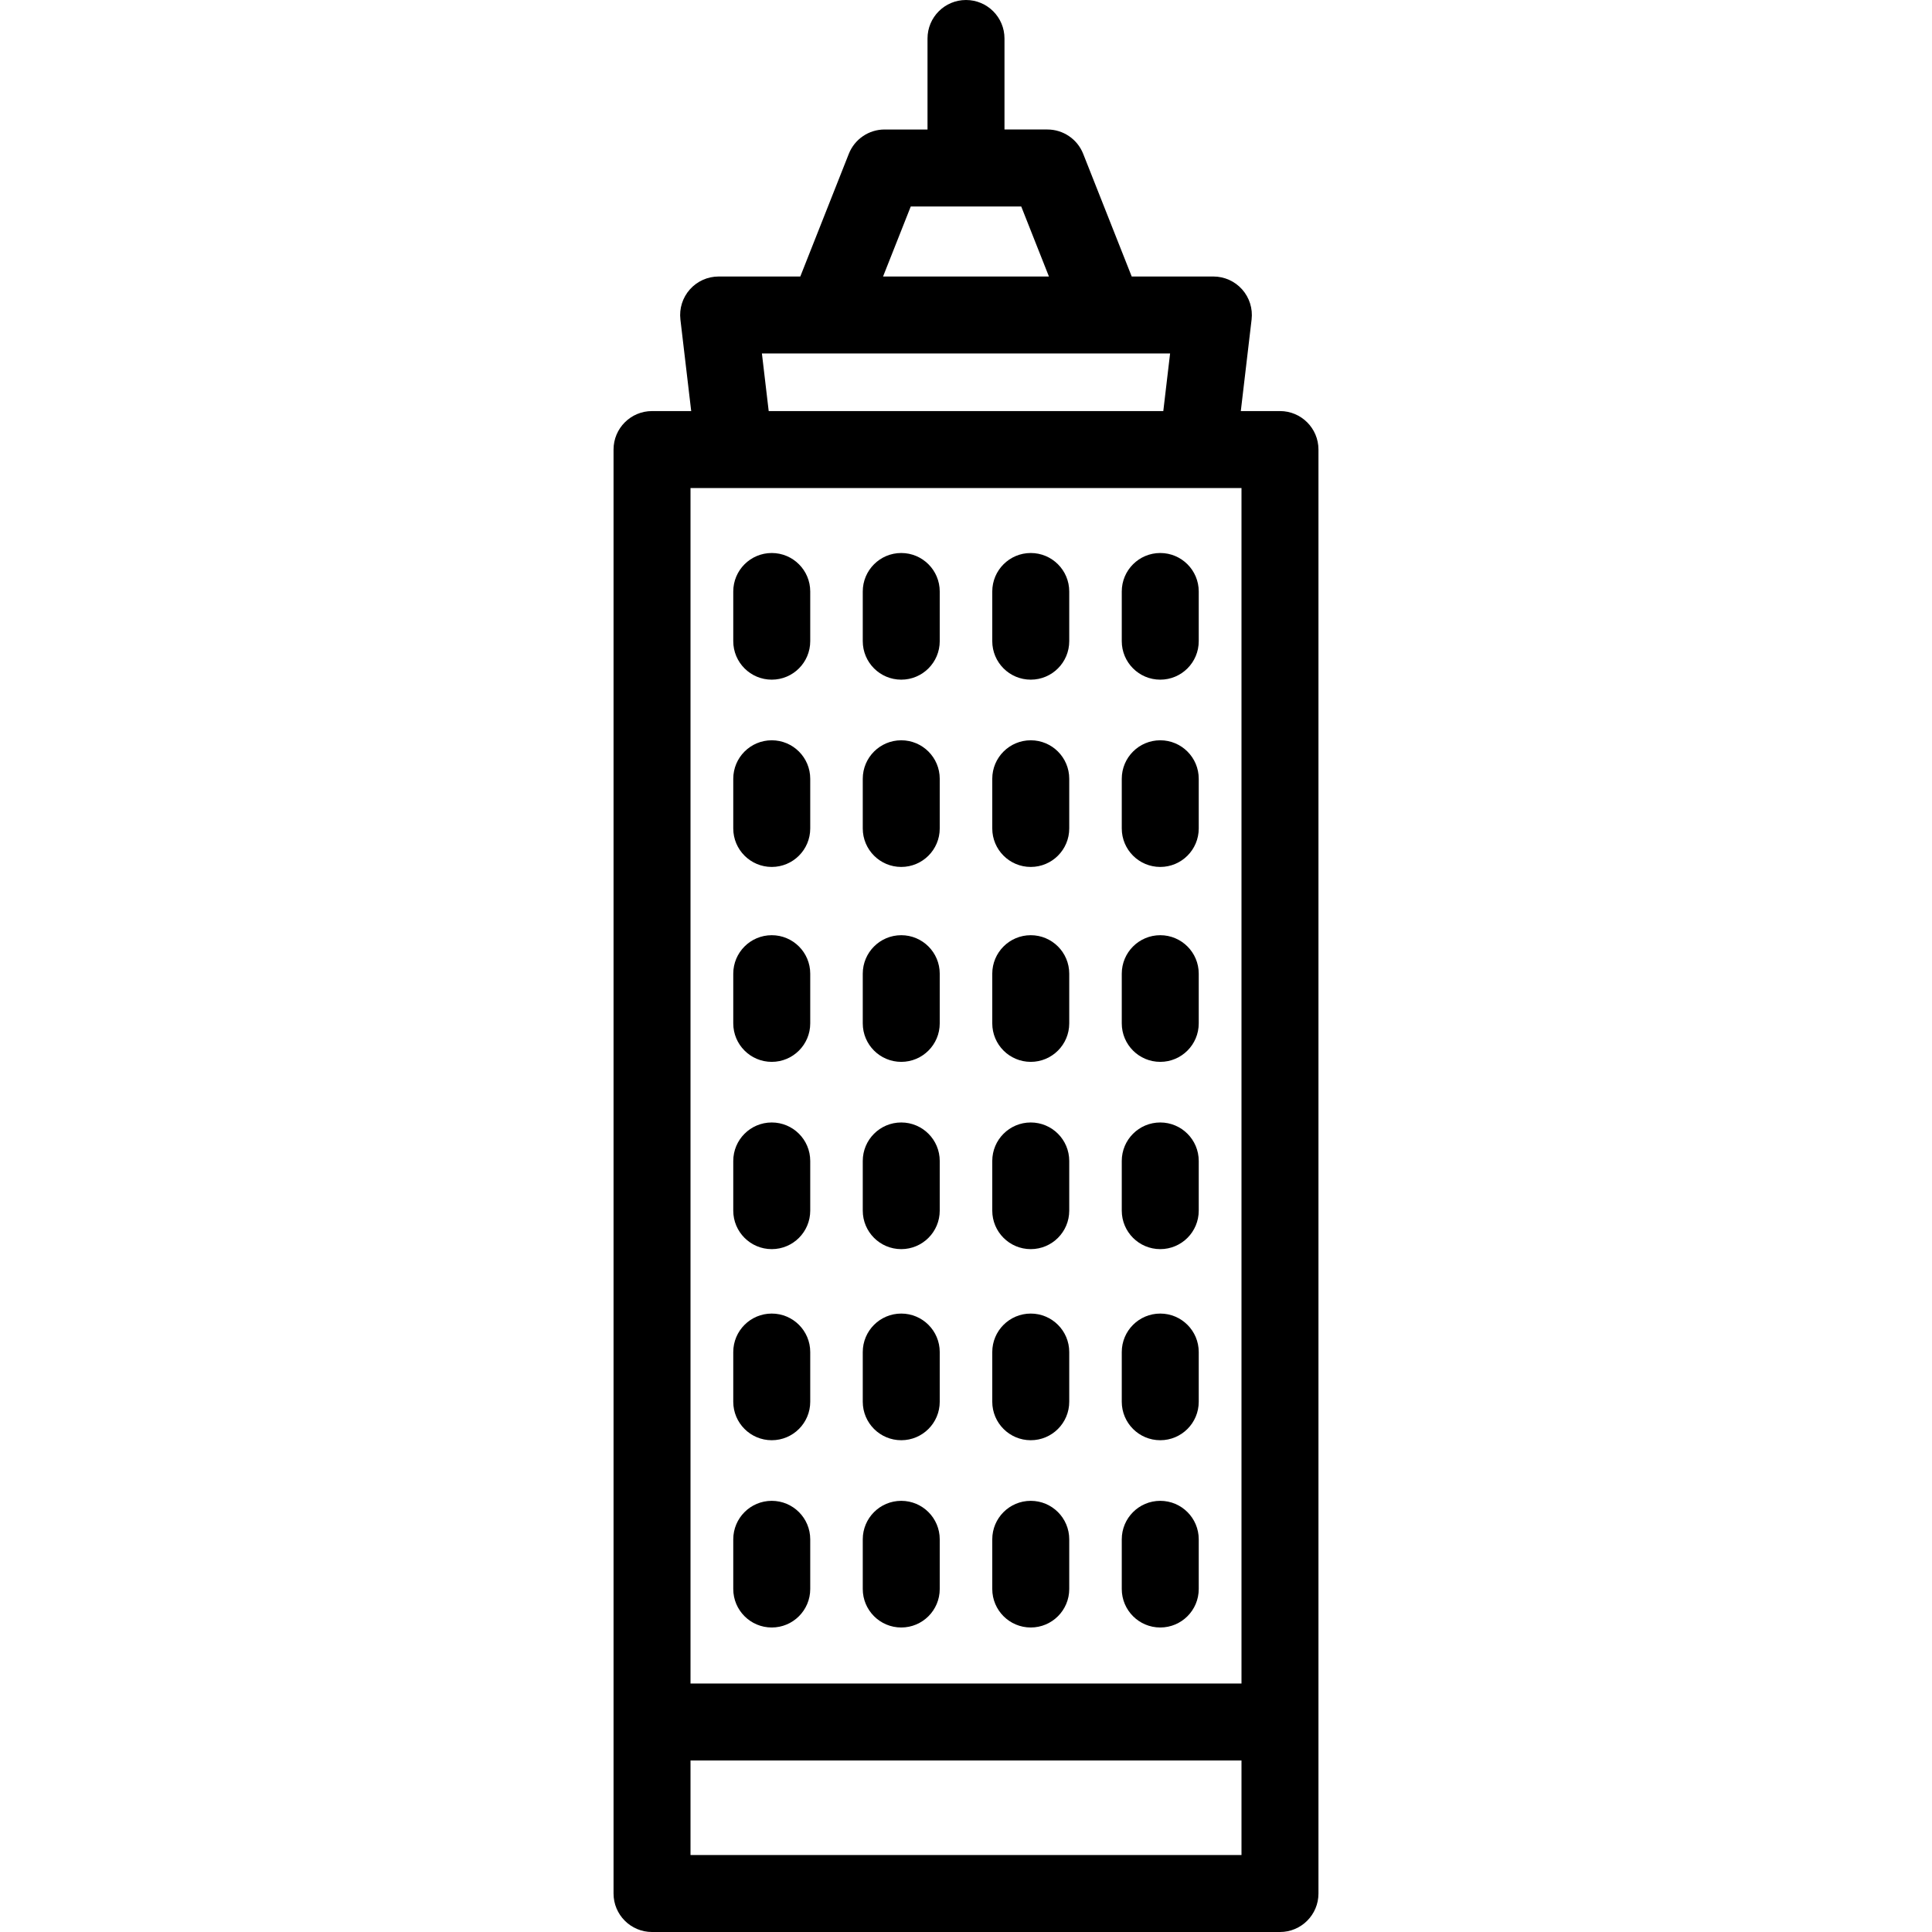
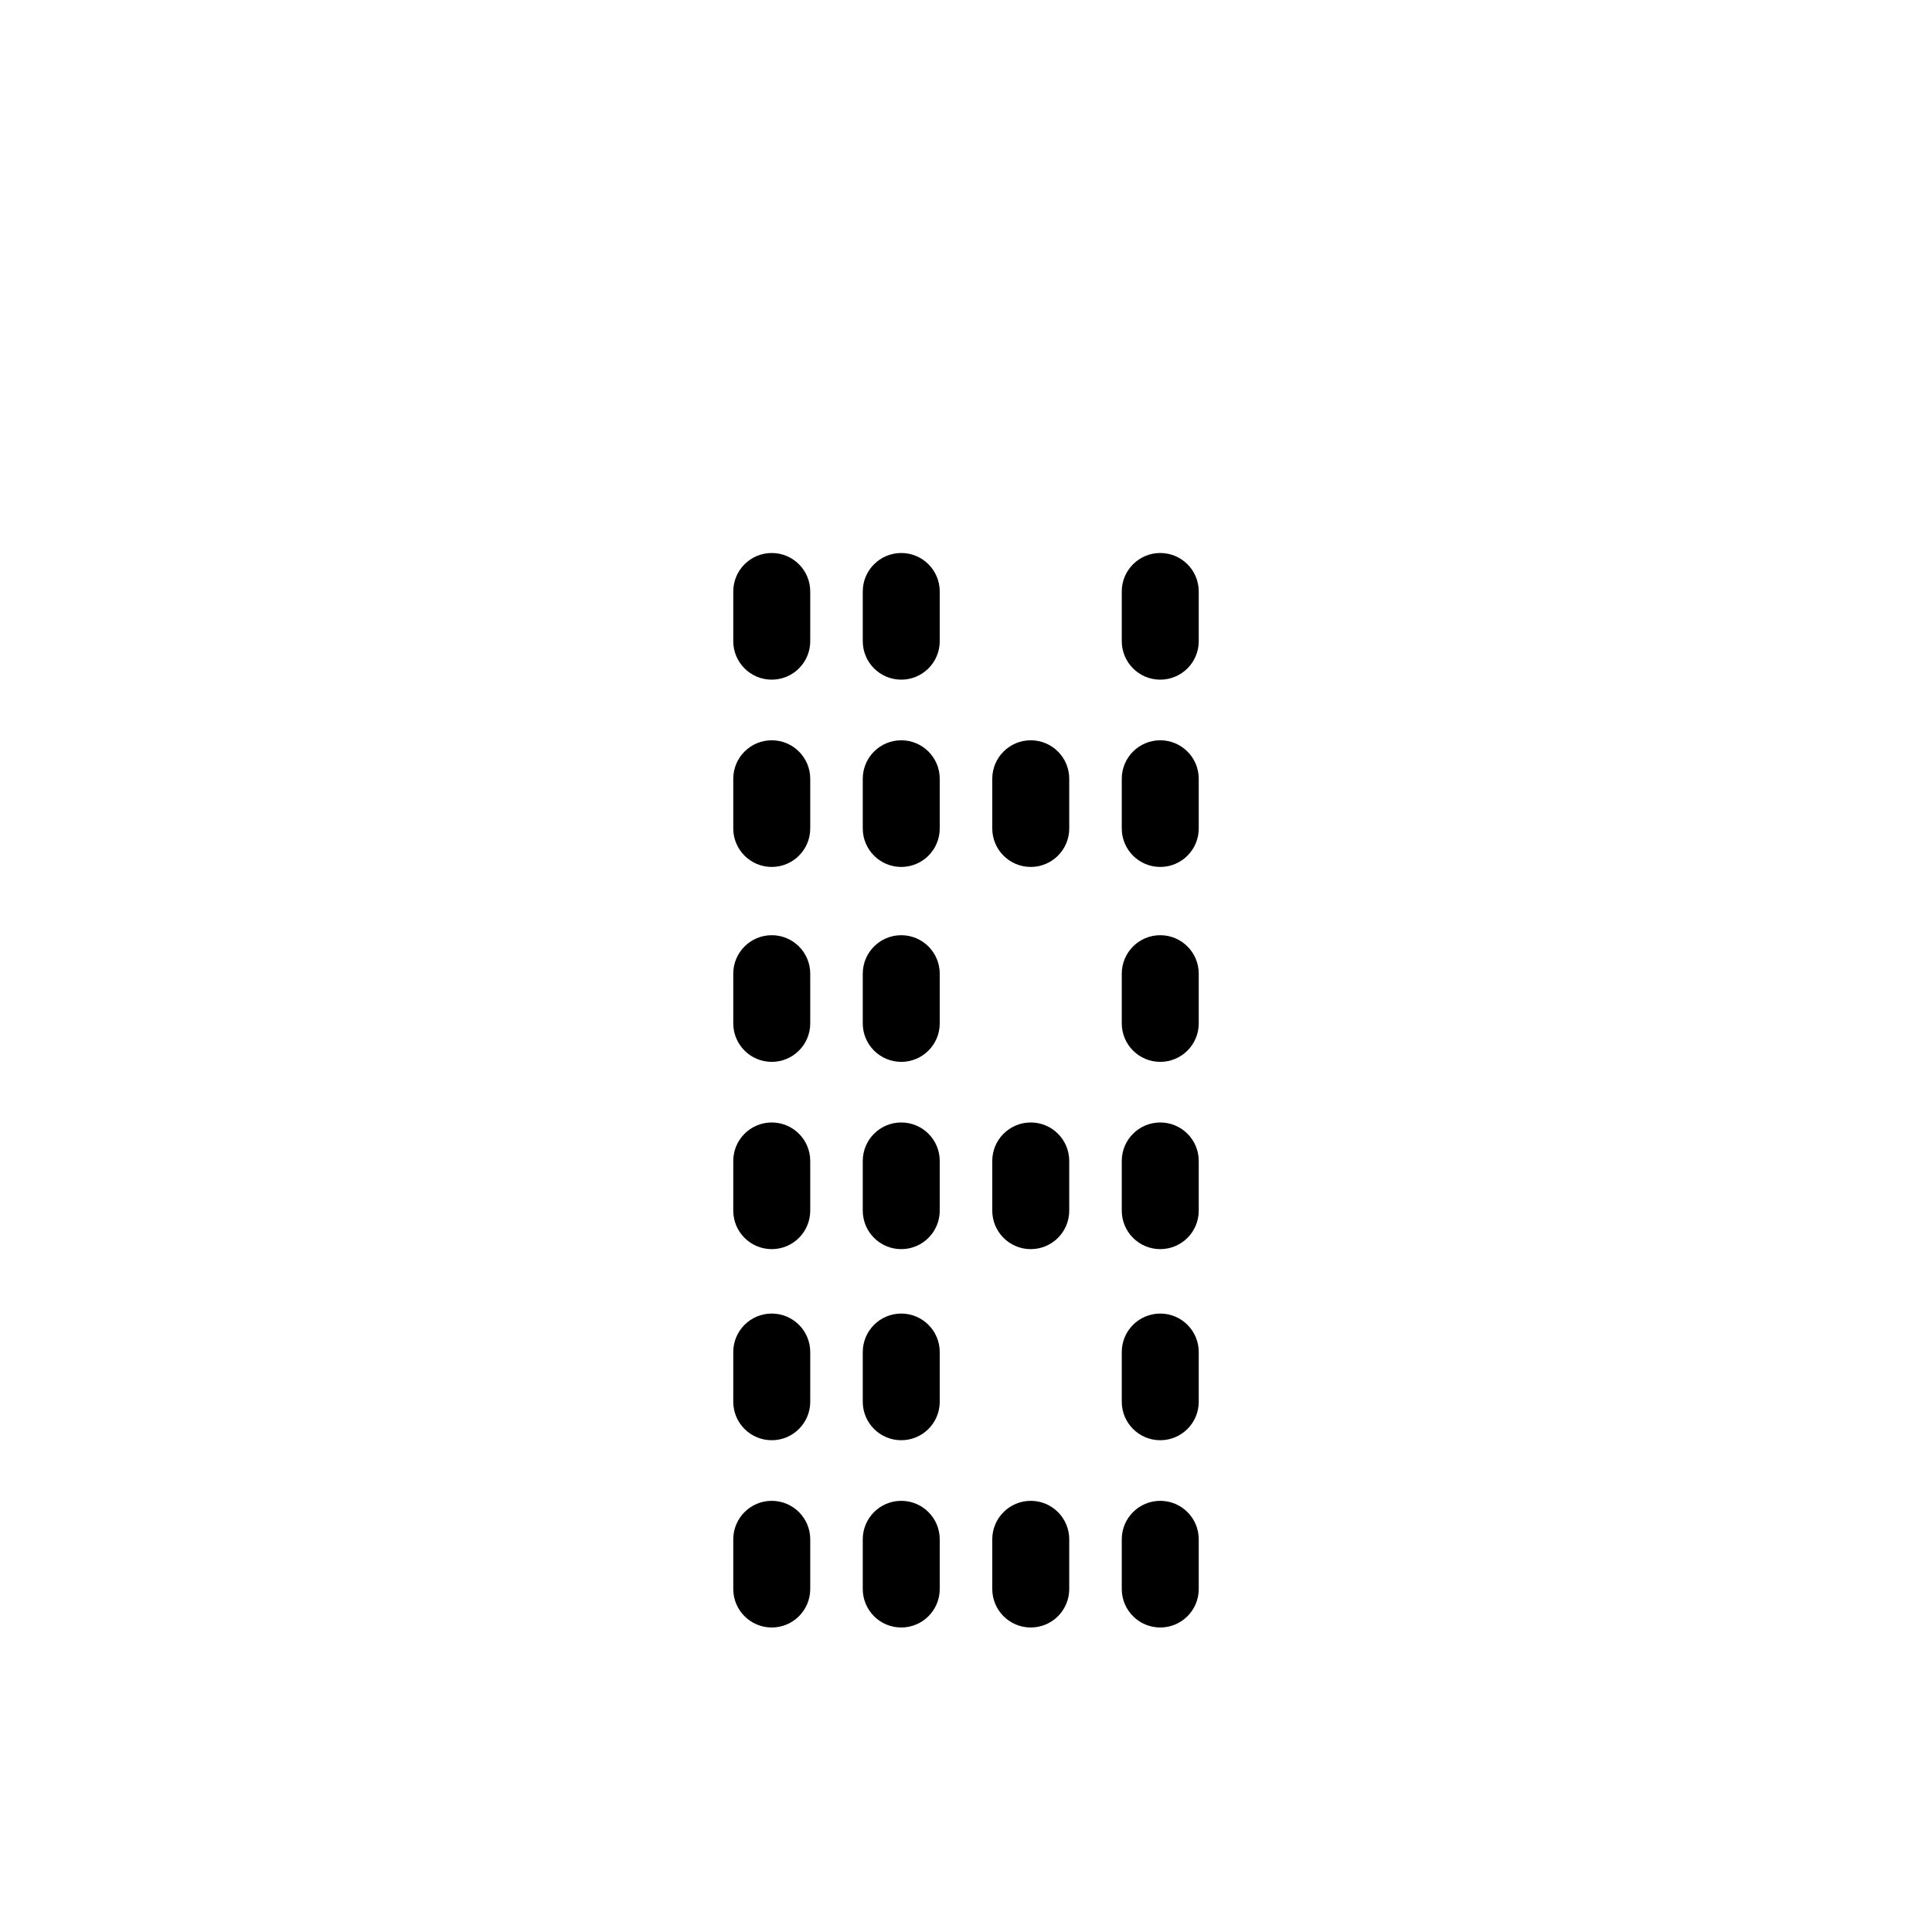
<svg xmlns="http://www.w3.org/2000/svg" fill="#000000" height="800px" width="800px" version="1.1" id="Layer_1" viewBox="0 0 512 512" xml:space="preserve">
  <g>
    <g>
-       <path d="M339.207,108.937h-10.381l2.86-24.267c0.341-2.892-0.571-5.794-2.507-7.971c-1.935-2.177-4.709-3.422-7.622-3.422h-21.642    l-12.859-32.51c-1.539-3.891-5.299-6.448-9.484-6.448h-11.373v-24.12C266.199,4.566,261.633,0,256,0    c-5.633,0-10.199,4.566-10.199,10.199v24.12h-11.373c-4.185,0-7.945,2.556-9.484,6.448l-12.858,32.51h-21.642    c-2.913,0-5.687,1.245-7.622,3.422c-1.936,2.177-2.848,5.078-2.507,7.971l2.86,24.267h-10.381    c-5.633,0-10.199,4.566-10.199,10.199v382.665h-0.001c0,5.633,4.566,10.199,10.199,10.199h166.414    c5.633,0,10.199-4.566,10.199-10.199V119.136C349.406,113.503,344.84,108.937,339.207,108.937z M241.361,54.718h29.277    l7.34,18.558H234.02L241.361,54.718z M310.085,93.675l-1.798,15.261H203.713l-1.798-15.261H310.085z M329.008,491.602H182.992    v-25.052h146.016V491.602z M329.008,446.152H182.992V129.335h146.016V446.152z" />
-     </g>
+       </g>
  </g>
  <g>
    <g>
      <path d="M204.521,397.737c-5.633,0-10.199,4.566-10.199,10.199v13.167c0,5.633,4.566,10.199,10.199,10.199    c5.633,0,10.199-4.566,10.199-10.199v-13.167C214.72,402.304,210.154,397.737,204.521,397.737z" />
    </g>
  </g>
  <g>
    <g>
      <path d="M238.84,397.737c-5.633,0-10.199,4.566-10.199,10.199v13.167c0,5.633,4.566,10.199,10.199,10.199    s10.199-4.566,10.199-10.199v-13.167C249.039,402.304,244.473,397.737,238.84,397.737z" />
    </g>
  </g>
  <g>
    <g>
      <path d="M273.16,397.737c-5.633,0-10.199,4.566-10.199,10.199v13.167c0,5.633,4.566,10.199,10.199,10.199    c5.633,0,10.199-4.566,10.199-10.199v-13.167C283.359,402.304,278.793,397.737,273.16,397.737z" />
    </g>
  </g>
  <g>
    <g>
      <path d="M307.479,397.737c-5.633,0-10.199,4.566-10.199,10.199v13.167c0,5.633,4.566,10.199,10.199,10.199    c5.633,0,10.199-4.566,10.199-10.199v-13.167C317.679,402.304,313.112,397.737,307.479,397.737z" />
    </g>
  </g>
  <g>
    <g>
      <path d="M204.521,348.109c-5.633,0-10.199,4.566-10.199,10.199v13.167c0,5.633,4.566,10.199,10.199,10.199    c5.633,0,10.199-4.566,10.199-10.199v-13.167C214.72,352.675,210.154,348.109,204.521,348.109z" />
    </g>
  </g>
  <g>
    <g>
      <path d="M238.84,348.109c-5.633,0-10.199,4.566-10.199,10.199v13.167c0,5.633,4.566,10.199,10.199,10.199    s10.199-4.566,10.199-10.199v-13.167C249.039,352.675,244.473,348.109,238.84,348.109z" />
    </g>
  </g>
  <g>
    <g>
-       <path d="M273.16,348.109c-5.633,0-10.199,4.566-10.199,10.199v13.167c0,5.633,4.566,10.199,10.199,10.199    c5.633,0,10.199-4.566,10.199-10.199v-13.167C283.359,352.675,278.793,348.109,273.16,348.109z" />
-     </g>
+       </g>
  </g>
  <g>
    <g>
      <path d="M307.479,348.109c-5.633,0-10.199,4.566-10.199,10.199v13.167c0,5.633,4.566,10.199,10.199,10.199    c5.633,0,10.199-4.566,10.199-10.199v-13.167C317.679,352.675,313.112,348.109,307.479,348.109z" />
    </g>
  </g>
  <g>
    <g>
      <path d="M204.521,297.467c-5.633,0-10.199,4.566-10.199,10.199v13.167c0,5.633,4.566,10.199,10.199,10.199    c5.633,0,10.199-4.566,10.199-10.199v-13.167C214.72,302.033,210.154,297.467,204.521,297.467z" />
    </g>
  </g>
  <g>
    <g>
      <path d="M238.84,297.467c-5.633,0-10.199,4.566-10.199,10.199v13.167c0,5.633,4.566,10.199,10.199,10.199    s10.199-4.566,10.199-10.199v-13.167C249.039,302.033,244.473,297.467,238.84,297.467z" />
    </g>
  </g>
  <g>
    <g>
      <path d="M273.16,297.467c-5.633,0-10.199,4.566-10.199,10.199v13.167c0,5.633,4.566,10.199,10.199,10.199    c5.633,0,10.199-4.566,10.199-10.199v-13.167C283.359,302.033,278.793,297.467,273.16,297.467z" />
    </g>
  </g>
  <g>
    <g>
      <path d="M307.479,297.467c-5.633,0-10.199,4.566-10.199,10.199v13.167c0,5.633,4.566,10.199,10.199,10.199    c5.633,0,10.199-4.566,10.199-10.199v-13.167C317.679,302.033,313.112,297.467,307.479,297.467z" />
    </g>
  </g>
  <g>
    <g>
      <path d="M204.521,247.838c-5.633,0-10.199,4.566-10.199,10.199v13.167c0,5.633,4.566,10.199,10.199,10.199    c5.633,0,10.199-4.566,10.199-10.199v-13.167C214.72,252.404,210.154,247.838,204.521,247.838z" />
    </g>
  </g>
  <g>
    <g>
      <path d="M238.84,247.838c-5.633,0-10.199,4.566-10.199,10.199v13.167c0,5.633,4.566,10.199,10.199,10.199    s10.199-4.566,10.199-10.199v-13.167C249.039,252.404,244.473,247.838,238.84,247.838z" />
    </g>
  </g>
  <g>
    <g>
-       <path d="M273.16,247.838c-5.633,0-10.199,4.566-10.199,10.199v13.167c0,5.633,4.566,10.199,10.199,10.199    c5.633,0,10.199-4.566,10.199-10.199v-13.167C283.359,252.404,278.793,247.838,273.16,247.838z" />
-     </g>
+       </g>
  </g>
  <g>
    <g>
      <path d="M307.479,247.838c-5.633,0-10.199,4.566-10.199,10.199v13.167c0,5.633,4.566,10.199,10.199,10.199    c5.633,0,10.199-4.566,10.199-10.199v-13.167C317.679,252.404,313.112,247.838,307.479,247.838z" />
    </g>
  </g>
  <g>
    <g>
      <path d="M204.521,196.183c-5.633,0-10.199,4.566-10.199,10.199v13.167c0,5.633,4.566,10.199,10.199,10.199    c5.633,0,10.199-4.566,10.199-10.199v-13.167C214.72,200.749,210.154,196.183,204.521,196.183z" />
    </g>
  </g>
  <g>
    <g>
      <path d="M238.84,196.183c-5.633,0-10.199,4.566-10.199,10.199v13.167c0,5.633,4.566,10.199,10.199,10.199    s10.199-4.566,10.199-10.199v-13.167C249.039,200.749,244.473,196.183,238.84,196.183z" />
    </g>
  </g>
  <g>
    <g>
      <path d="M273.16,196.183c-5.633,0-10.199,4.566-10.199,10.199v13.167c0,5.633,4.566,10.199,10.199,10.199    c5.633,0,10.199-4.566,10.199-10.199v-13.167C283.359,200.749,278.793,196.183,273.16,196.183z" />
    </g>
  </g>
  <g>
    <g>
      <path d="M307.479,196.183c-5.633,0-10.199,4.566-10.199,10.199v13.167c0,5.633,4.566,10.199,10.199,10.199    c5.633,0,10.199-4.566,10.199-10.199v-13.167C317.679,200.749,313.112,196.183,307.479,196.183z" />
    </g>
  </g>
  <g>
    <g>
      <path d="M204.521,146.552c-5.633,0-10.199,4.566-10.199,10.199v13.167c0,5.633,4.566,10.199,10.199,10.199    c5.633,0,10.199-4.566,10.199-10.199v-13.167C214.72,151.119,210.154,146.552,204.521,146.552z" />
    </g>
  </g>
  <g>
    <g>
      <path d="M238.84,146.552c-5.633,0-10.199,4.566-10.199,10.199v13.167c0,5.633,4.566,10.199,10.199,10.199    s10.199-4.566,10.199-10.199v-13.167C249.039,151.119,244.473,146.552,238.84,146.552z" />
    </g>
  </g>
  <g>
    <g>
-       <path d="M273.16,146.552c-5.633,0-10.199,4.566-10.199,10.199v13.167c0,5.633,4.566,10.199,10.199,10.199    c5.633,0,10.199-4.566,10.199-10.199v-13.167C283.359,151.119,278.793,146.552,273.16,146.552z" />
-     </g>
+       </g>
  </g>
  <g>
    <g>
      <path d="M307.479,146.552c-5.633,0-10.199,4.566-10.199,10.199v13.167c0,5.633,4.566,10.199,10.199,10.199    c5.633,0,10.199-4.566,10.199-10.199v-13.167C317.679,151.119,313.112,146.552,307.479,146.552z" />
    </g>
  </g>
</svg>